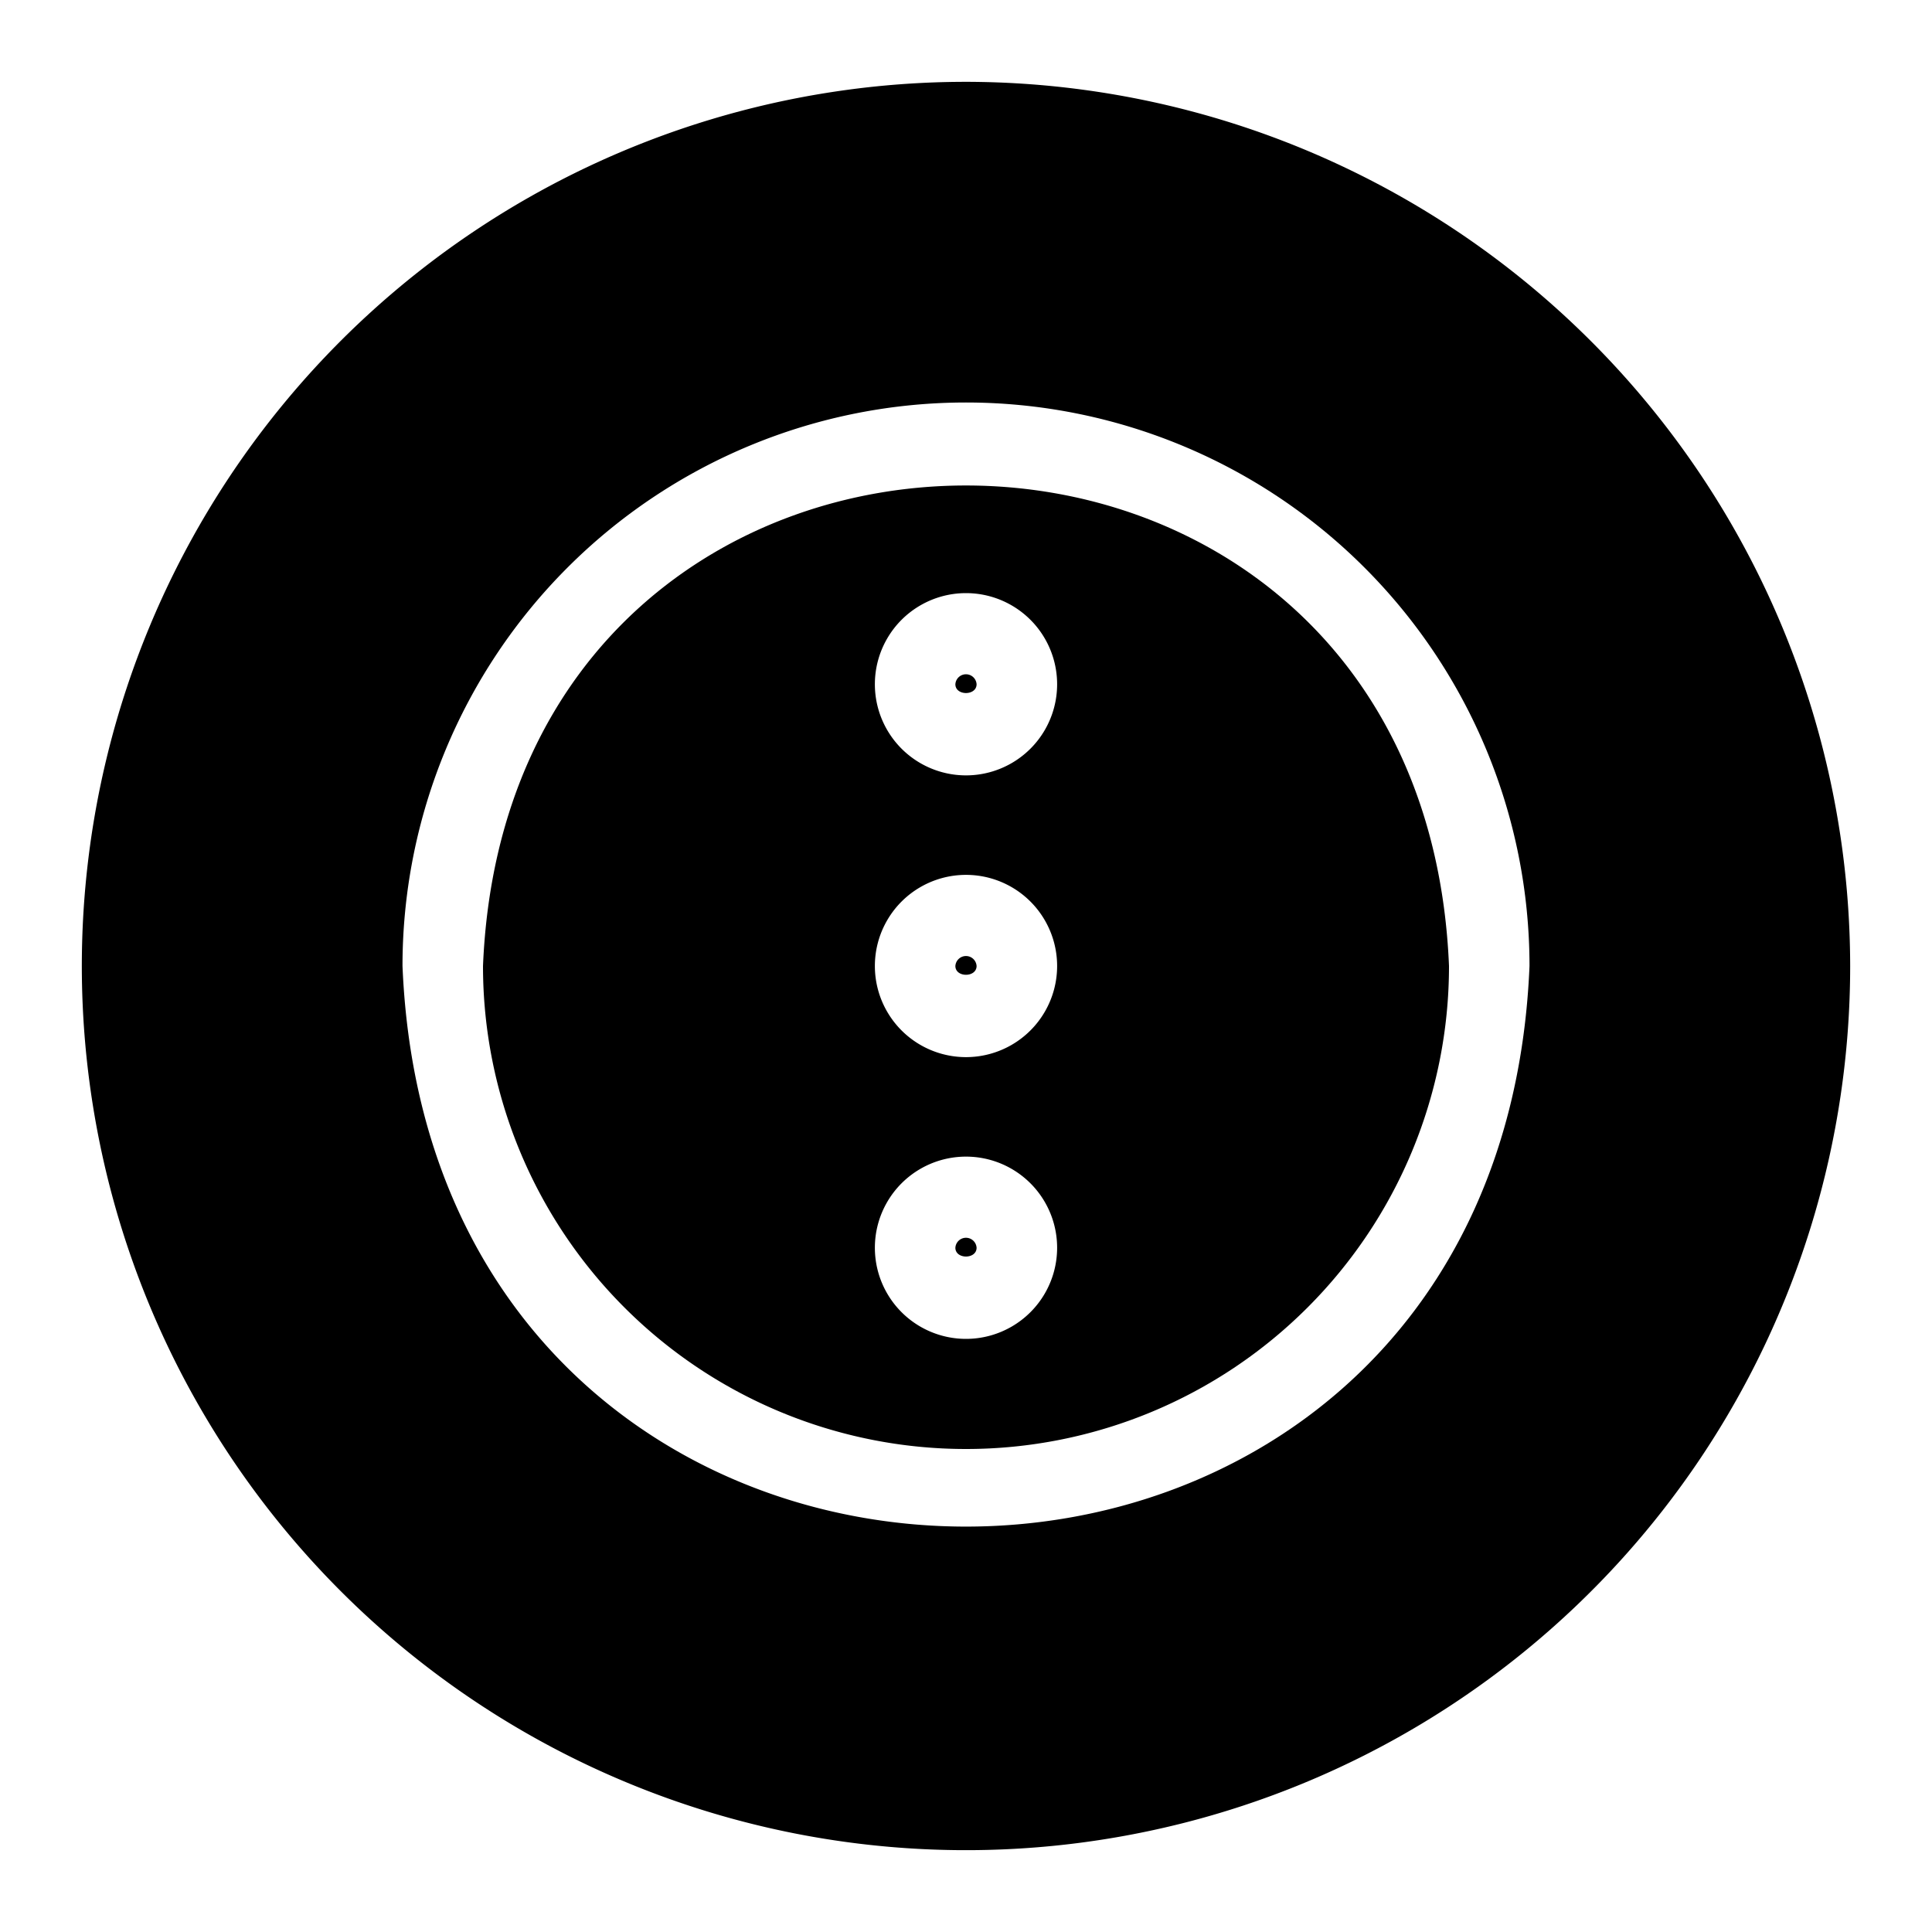
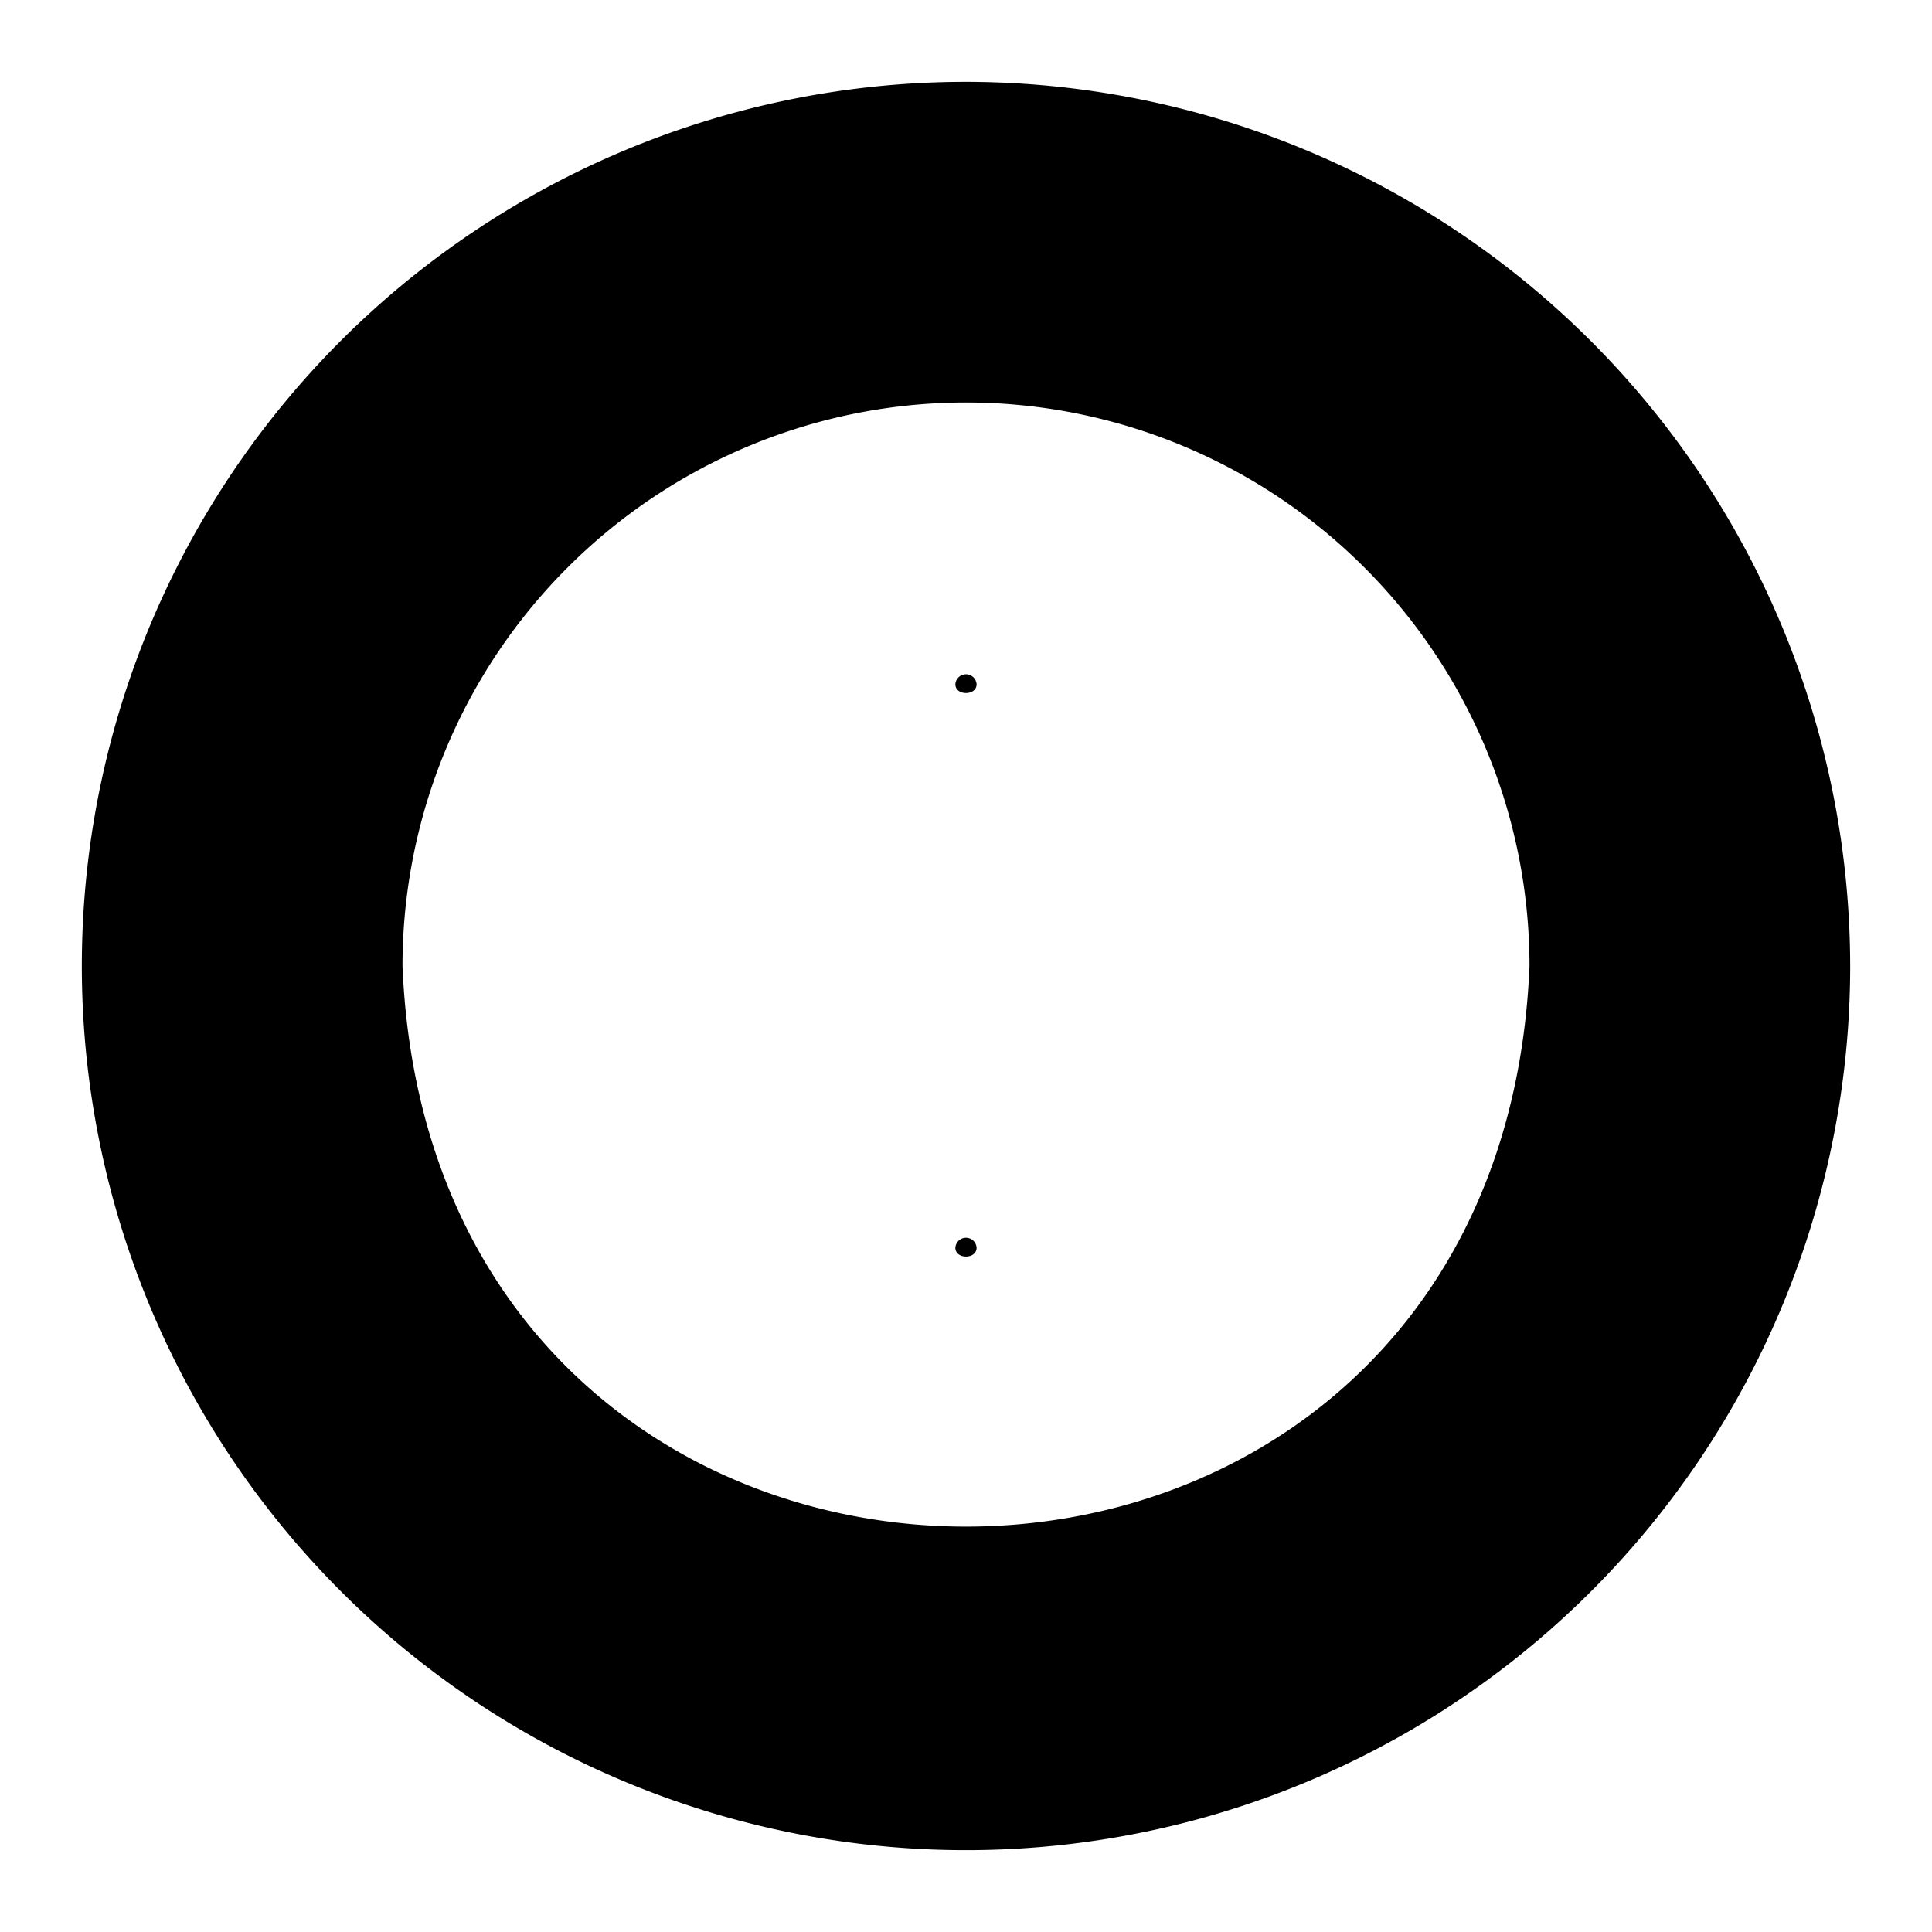
<svg xmlns="http://www.w3.org/2000/svg" width="1024" height="1024" viewBox="0 0 48 48">
  <g id="dot">
    <path d="m23.736 31c0 .291.527.291.527 0a.264.264 0 0 0 -.527 0z" />
    <path d="m23.736 17c0 .291.527.291.527 0a.264.264 0 0 0 -.527 0z" />
-     <path d="m23.736 24c0 .291.527.291.527 0a.264.264 0 0 0 -.527 0z" />
-     <path d="m12 24a12 12 0 0 0 24 0c-.657-15.915-23.341-15.92-24-0zm12 9.264a2.264 2.264 0 0 1 -0-4.528 2.264 2.264 0 0 1 0 4.528zm0-7a2.264 2.264 0 0 1 -0-4.528 2.264 2.264 0 0 1 0 4.528zm0-7a2.264 2.264 0 0 1 -0-4.528 2.264 2.264 0 0 1 0 4.528z" />
    <path d="m24 2.033a21.967 21.967 0 1 0 21.967 21.967 21.992 21.992 0 0 0 -21.967-21.967zm-14 21.967a14 14 0 0 1 28-0c-.766 18.568-27.231 18.573-28 0z" />
  </g>
</svg>